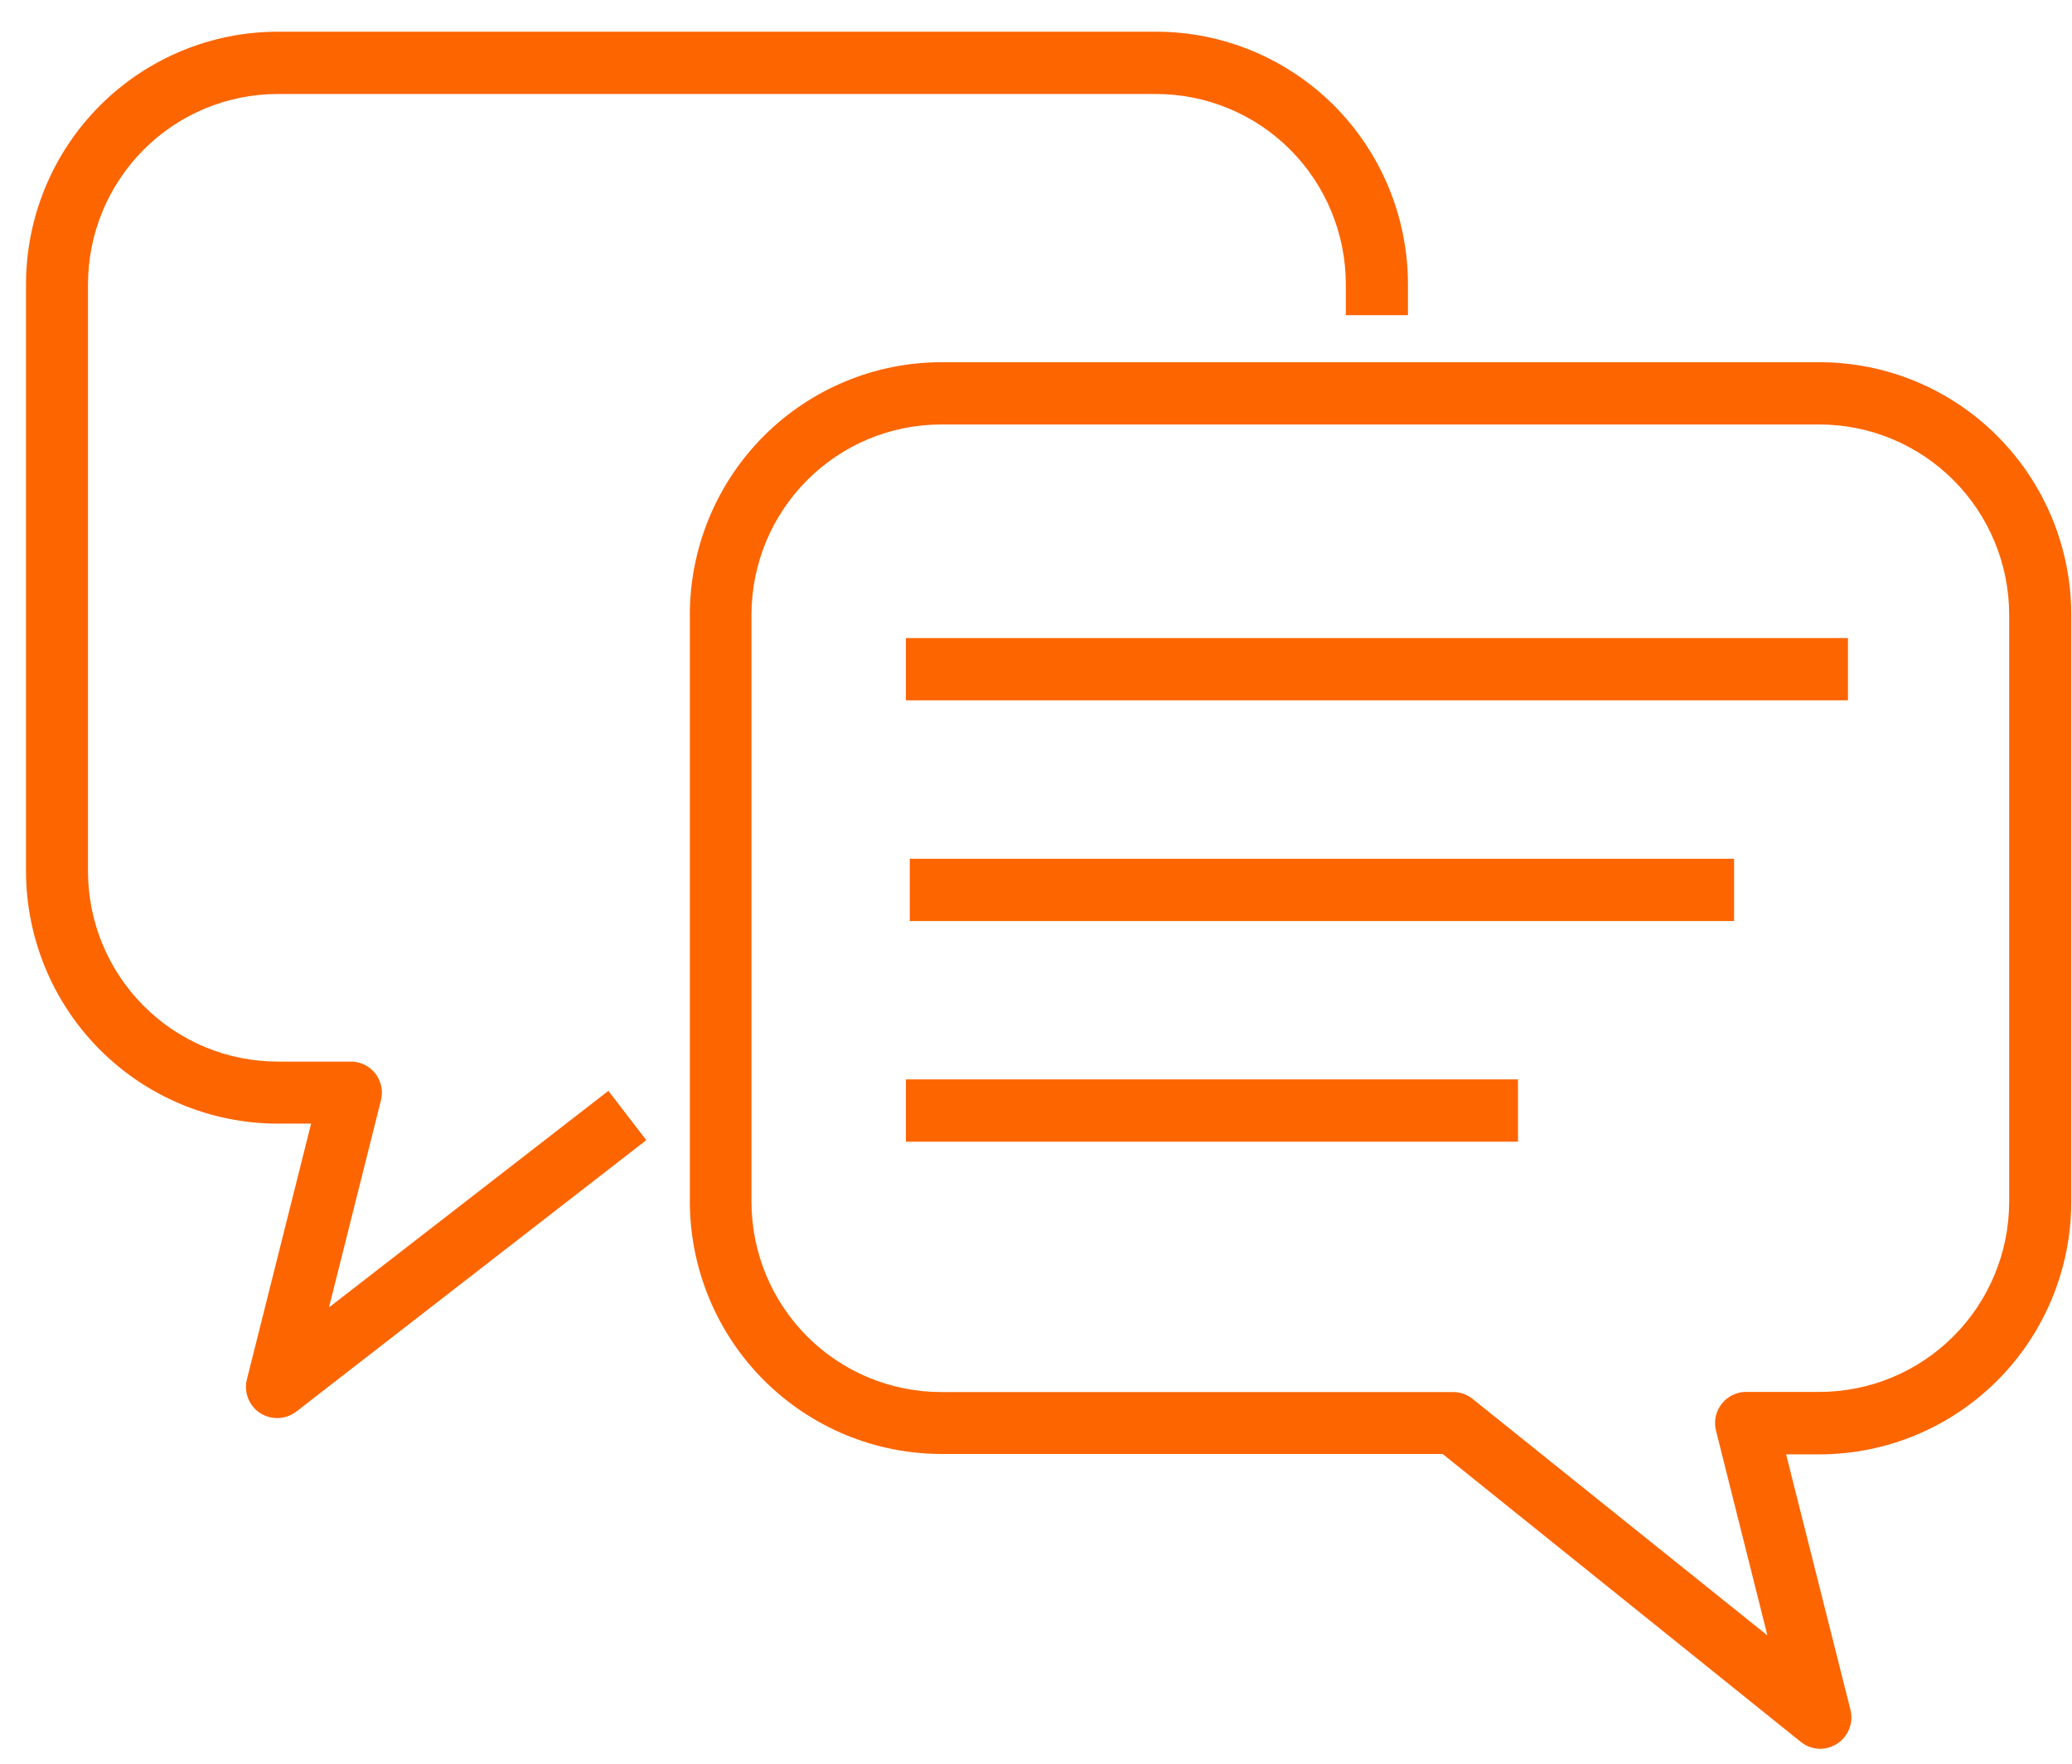
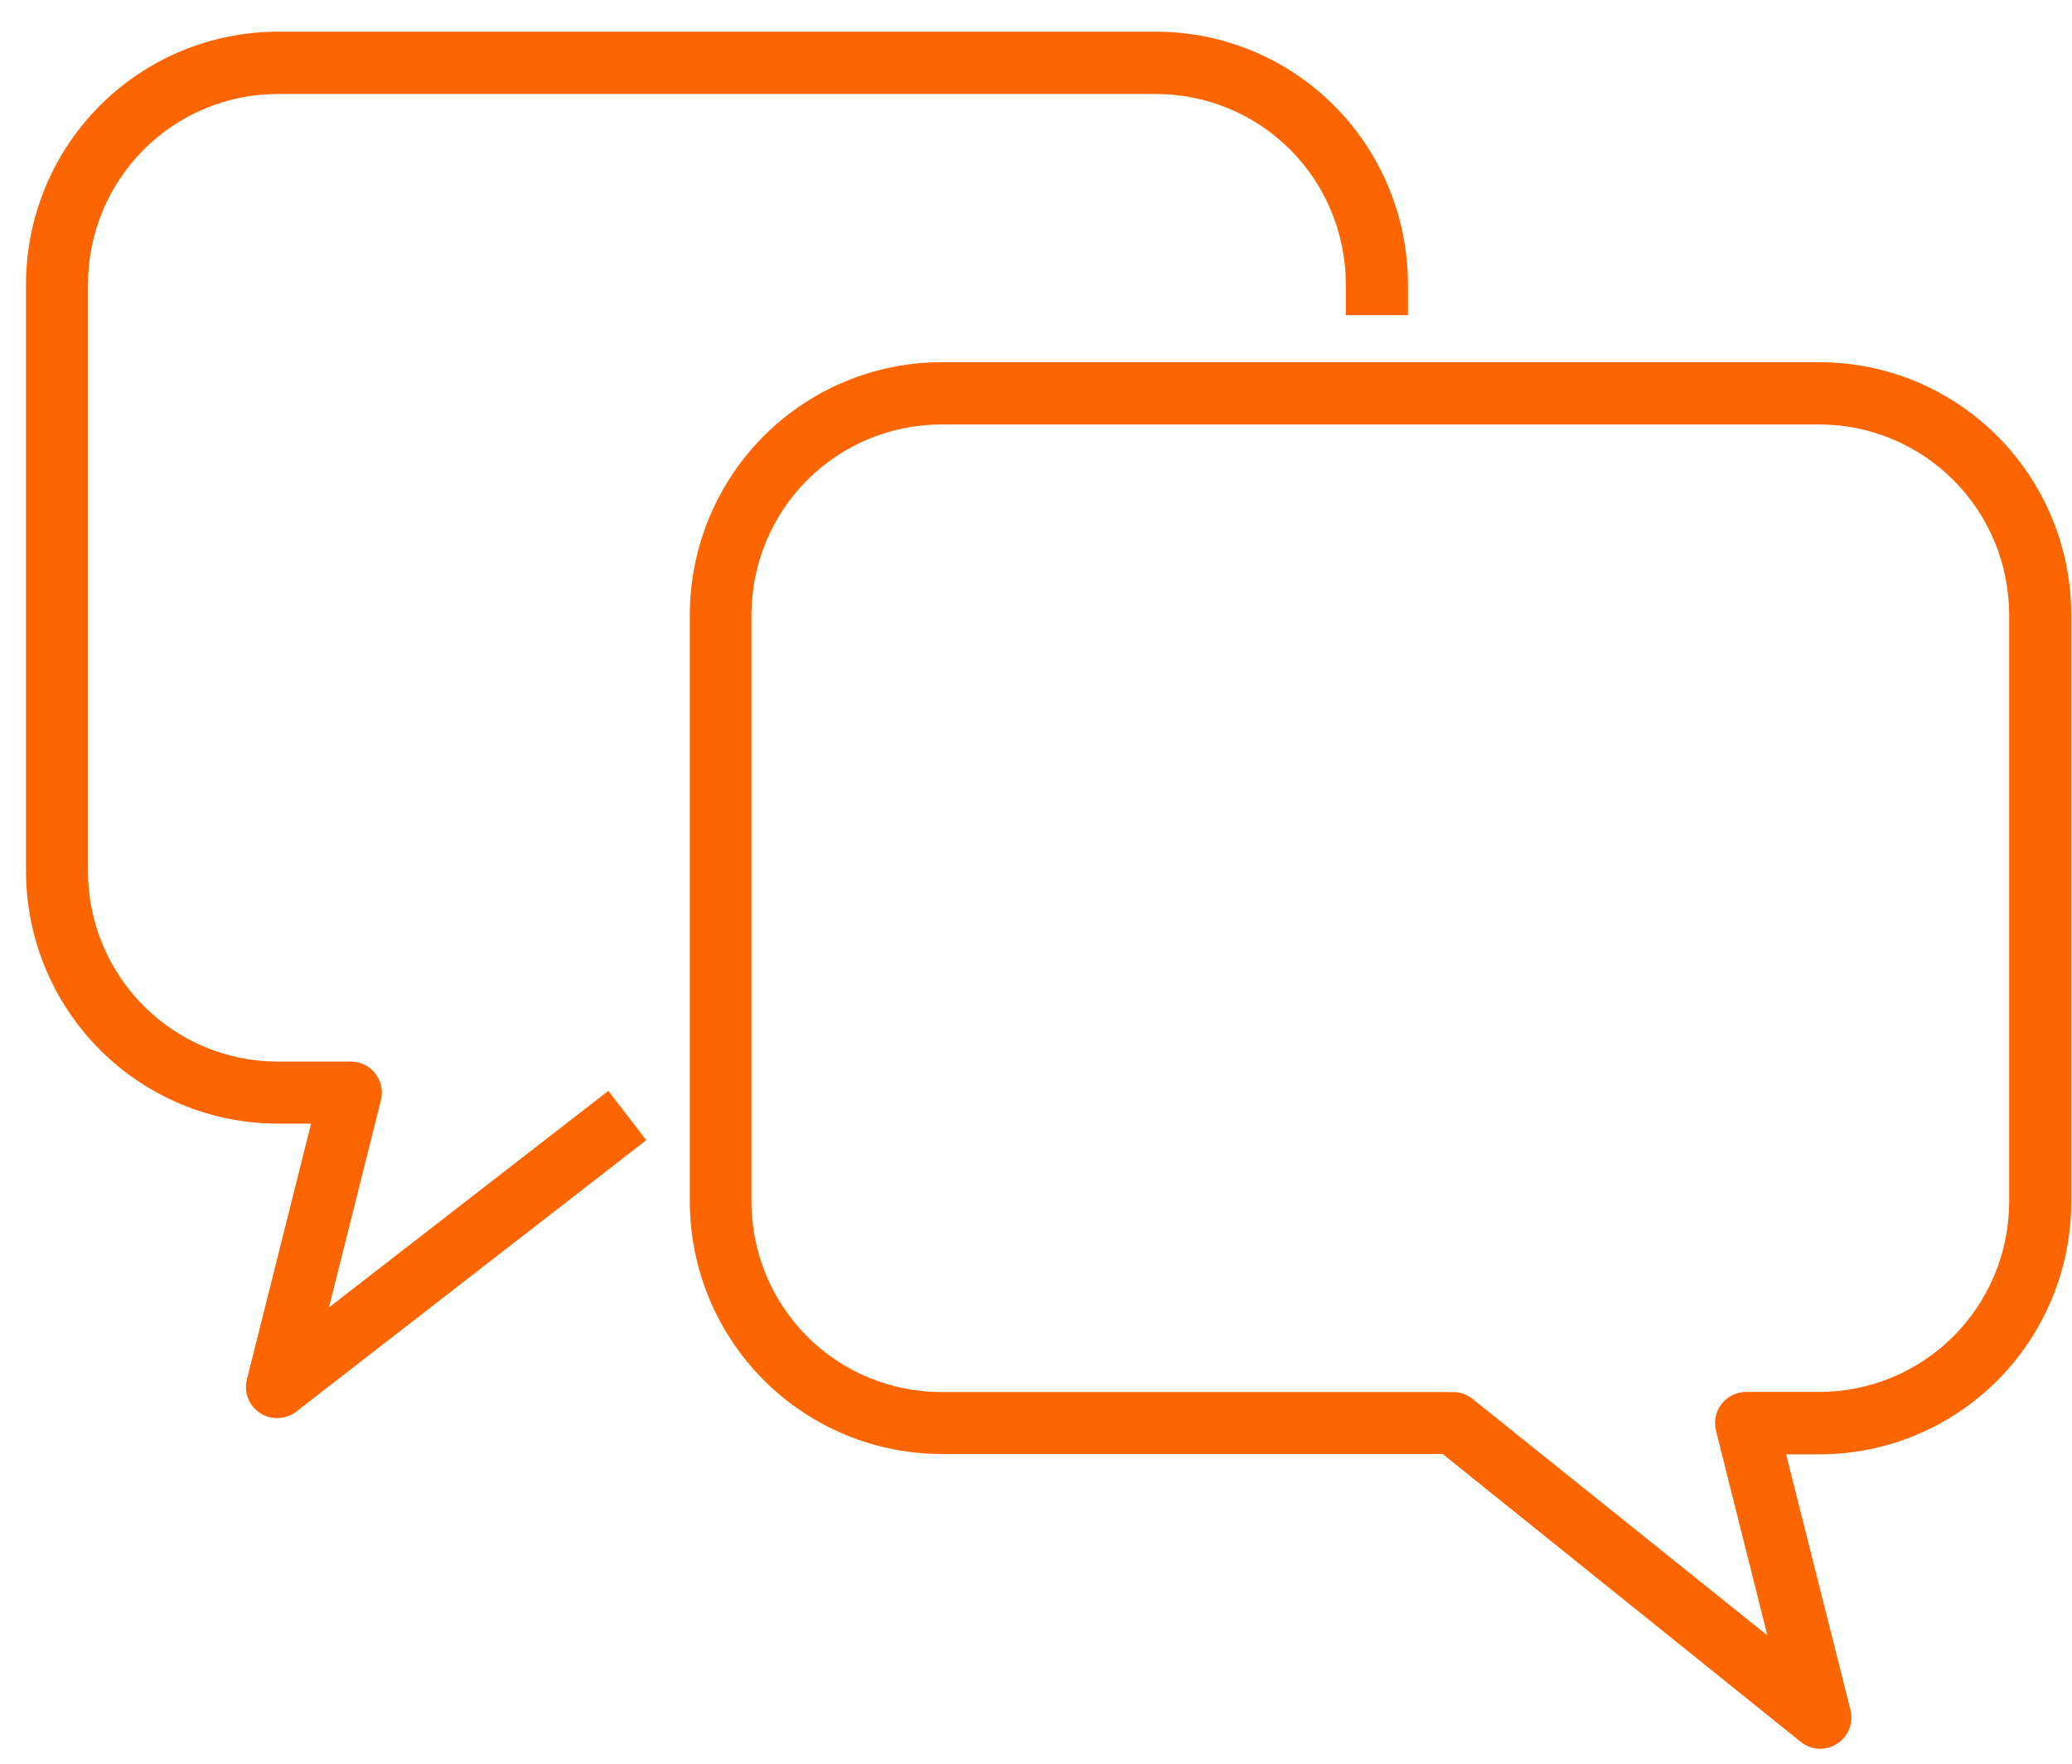
<svg xmlns="http://www.w3.org/2000/svg" width="47" height="40" viewBox="0 0 47 40" fill="none">
  <path d="M41.292 39.662C41.132 39.662 40.977 39.608 40.852 39.508L32.724 32.975H21.352C19.841 32.973 18.393 32.37 17.324 31.299C16.255 30.229 15.653 28.776 15.648 27.261V13.937C15.65 12.42 16.252 10.966 17.321 9.893C18.39 8.821 19.84 8.217 21.352 8.215H41.281C42.793 8.217 44.242 8.821 45.311 9.894C46.38 10.967 46.981 12.421 46.983 13.937V27.261C46.981 28.778 46.379 30.233 45.31 31.306C44.24 32.378 42.79 32.982 41.278 32.984H40.515L41.975 38.779C42.011 38.922 42.001 39.073 41.947 39.211C41.893 39.348 41.797 39.465 41.674 39.545C41.56 39.619 41.427 39.66 41.292 39.662ZM21.343 9.627C20.204 9.629 19.112 10.084 18.307 10.892C17.501 11.7 17.048 12.795 17.046 13.937V27.261C17.048 28.404 17.501 29.499 18.307 30.307C19.112 31.115 20.204 31.569 21.343 31.571H32.962C33.121 31.571 33.277 31.625 33.402 31.725L40.091 37.091L38.926 32.451C38.879 32.269 38.906 32.077 39.001 31.916C39.096 31.755 39.25 31.638 39.431 31.591C39.488 31.575 39.547 31.568 39.607 31.568H41.272C42.412 31.567 43.504 31.114 44.311 30.306C45.117 29.499 45.572 28.404 45.575 27.261V13.937C45.573 12.795 45.119 11.7 44.314 10.892C43.508 10.084 42.417 9.629 41.278 9.627H21.343Z" fill="#FD6500" />
  <path d="M6.283 32.161C6.096 32.161 5.917 32.087 5.785 31.954C5.653 31.822 5.579 31.642 5.579 31.455C5.579 31.395 5.587 31.336 5.602 31.278L7.057 25.483H6.297C4.784 25.481 3.334 24.878 2.264 23.805C1.194 22.732 0.592 21.278 0.59 19.761V6.442C0.592 4.925 1.194 3.47 2.264 2.397C3.334 1.325 4.784 0.721 6.297 0.719H26.231C27.744 0.721 29.194 1.325 30.264 2.397C31.333 3.47 31.935 4.925 31.937 6.442V7.148H30.528V6.442C30.526 5.299 30.073 4.204 29.268 3.396C28.462 2.588 27.37 2.134 26.231 2.132H6.295C5.156 2.133 4.063 2.588 3.258 3.396C2.452 4.204 1.998 5.299 1.996 6.442V19.766C1.998 20.909 2.452 22.004 3.258 22.812C4.063 23.62 5.156 24.075 6.295 24.076H7.959C8.145 24.076 8.325 24.15 8.457 24.283C8.589 24.415 8.663 24.595 8.663 24.782C8.662 24.842 8.654 24.901 8.64 24.959L7.462 29.652L13.8 24.74L14.66 25.858L6.716 32.018C6.591 32.112 6.439 32.163 6.283 32.161Z" fill="#FD6500" />
-   <path d="M41.918 14.471H20.549V15.883H41.918V14.471Z" fill="#FD6500" />
-   <path d="M39.335 19.476H20.637V20.889H39.335V19.476Z" fill="#FD6500" />
-   <path d="M34.433 24.48H20.549V25.893H34.433V24.48Z" fill="#FD6500" />
</svg>